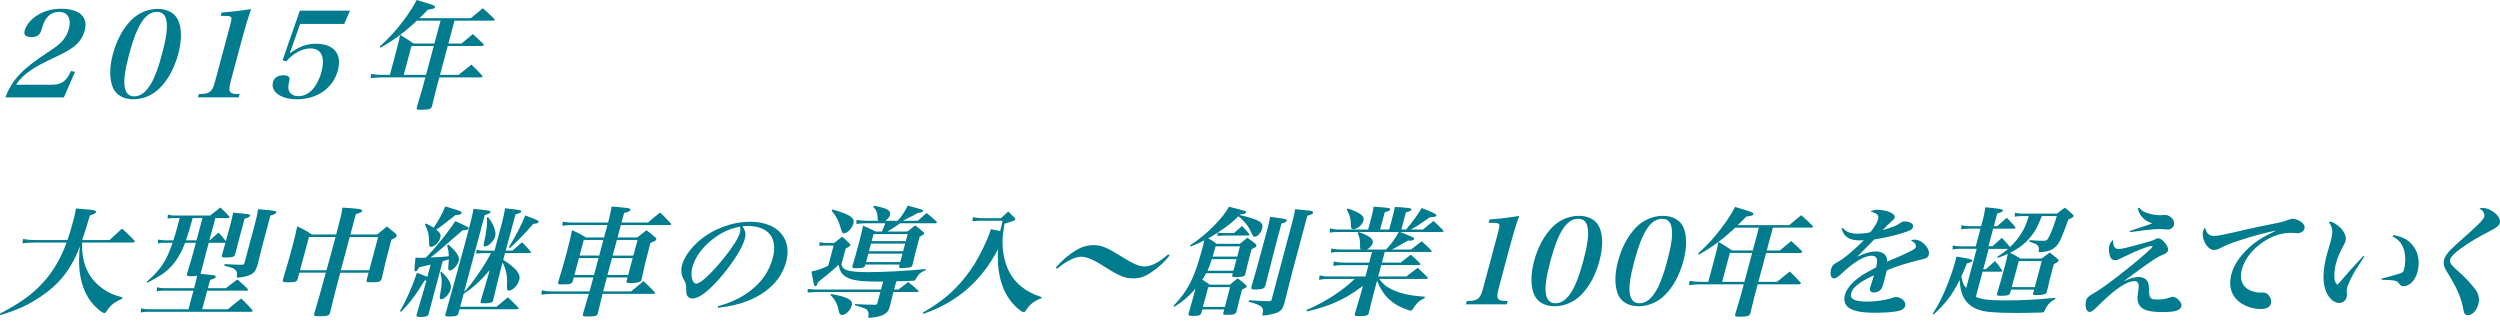
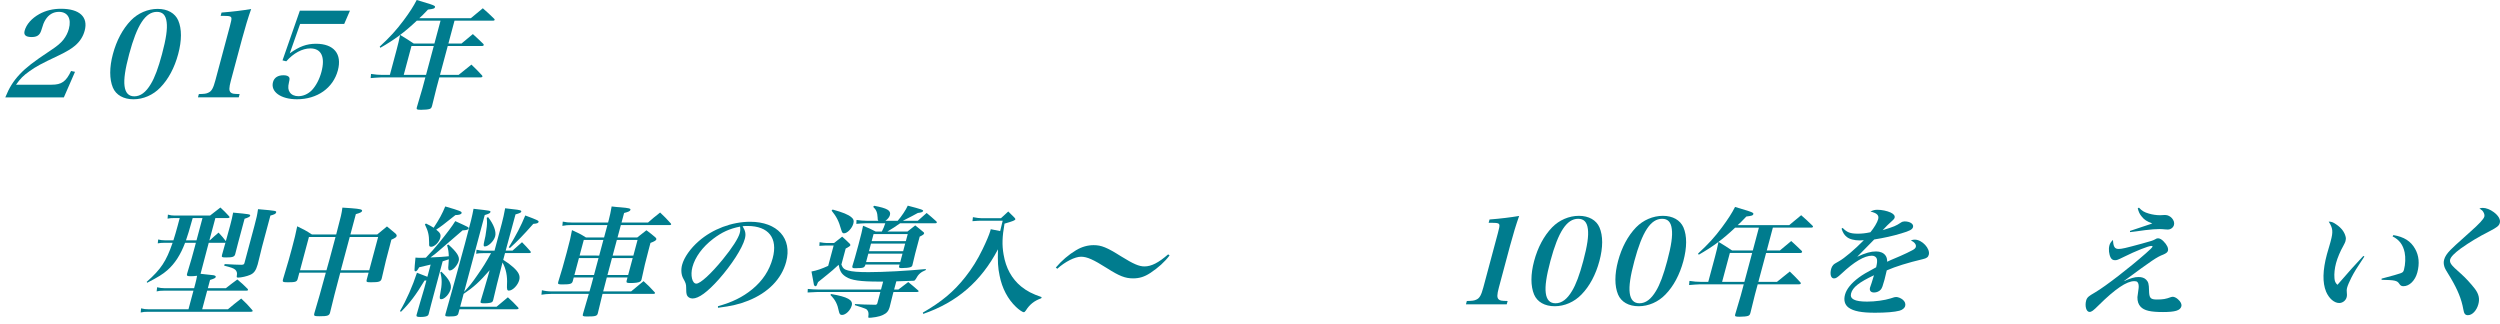
<svg xmlns="http://www.w3.org/2000/svg" version="1.1" id="レイヤー_1" x="0px" y="0px" width="285.898px" height="37.105px" viewBox="0 0 285.898 37.105" enable-background="new 0 0 285.898 37.105" xml:space="preserve">
  <path fill="#007C8E" d="M0.607,11.135c0.431-1.082,0.92-1.865,1.646-2.638c0.742-0.784,1.558-1.421,3.498-2.706  c0.782-0.514,1.182-0.853,1.497-1.245C7.55,4.155,7.756,3.748,7.875,3.301c0.316-1.177-0.136-1.945-1.131-1.945  c-0.658,0-1.175,0.311-1.546,0.904C4.997,2.598,4.945,2.733,4.715,3.491c-0.169,0.528-0.48,0.745-1.096,0.745  c-0.673,0-0.934-0.23-0.803-0.718c0.196-0.73,0.802-1.42,1.675-1.908c0.738-0.404,1.55-0.608,2.488-0.608  c2.115,0,3.126,0.937,2.705,2.503C9.502,4.183,9.144,4.737,8.596,5.21C8.212,5.547,7.578,5.927,6.759,6.319  C4.642,7.321,4.149,7.59,3.353,8.158c-0.691,0.488-1.038,0.84-1.517,1.529h4.062c1.149,0,1.65-0.354,2.229-1.569l0.451,0.095  l-1.274,2.922H0.607z" />
  <path fill="#007C8E" d="M14.963,2.341c0.812-0.839,1.938-1.324,3.073-1.324c1.12,0,1.983,0.485,2.348,1.324  c0.415,0.96,0.41,2.287-0.007,3.845c-0.417,1.557-1.123,2.882-2.049,3.829c-0.817,0.853-1.941,1.339-3.062,1.339  c-1.135,0-2-0.486-2.359-1.339c-0.4-0.963-0.406-2.302,0.004-3.829C13.328,4.628,14.029,3.315,14.963,2.341z M14.242,9.836  c0.099,0.785,0.471,1.18,1.115,1.18c0.713,0,1.327-0.46,1.889-1.406c0.452-0.744,0.854-1.827,1.282-3.424  c0.471-1.762,0.632-2.885,0.53-3.653c-0.095-0.798-0.455-1.177-1.113-1.177c-1.303,0-2.273,1.475-3.172,4.83  C14.312,7.903,14.142,9.066,14.242,9.836z" />
  <path fill="#007C8E" d="M22.739,10.757c0.648-0.014,0.851-0.04,1.094-0.163c0.366-0.16,0.559-0.514,0.79-1.379l1.668-6.225  c0.171-0.689,0.171-0.689,0.176-0.812c0.023-0.297-0.141-0.362-0.854-0.362h-0.379l0.102-0.38c1.359-0.107,2.419-0.242,3.387-0.405  c-0.341,0.961-0.688,2.097-1.039,3.409l-1.28,4.775c-0.221,0.825-0.228,1.163-0.026,1.354c0.156,0.148,0.317,0.177,1.027,0.188  l-0.102,0.378h-4.664L22.739,10.757z" />
  <path fill="#007C8E" d="M33.137,6.102c1.078-0.783,1.933-1.098,2.997-1.098c2.046,0,3.009,1.164,2.504,3.045  c-0.54,2.018-2.354,3.303-4.68,3.303c-1.835,0-3.036-0.854-2.738-1.961c0.138-0.517,0.56-0.785,1.204-0.785  c0.322,0,0.553,0.081,0.639,0.229c0.069,0.107,0.068,0.216-0.022,0.608c-0.12,0.501-0.089,0.853,0.095,1.107  C33.326,10.838,33.688,11,34.108,11c0.574,0,1.116-0.243,1.559-0.688c0.47-0.501,0.865-1.245,1.09-2.084  c0.457-1.705-0.007-2.692-1.268-2.692c-0.925,0-1.941,0.555-2.749,1.475l-0.433-0.106l1.984-5.685h5.729l-0.657,1.517h-5.042  L33.137,6.102z" />
  <path fill="#007C8E" d="M51.278,4.979h1.499c0.557-0.459,0.737-0.608,1.299-1.082c0.528,0.485,0.698,0.637,1.208,1.137  c0.027,0.055,0.044,0.095,0.037,0.121c-0.015,0.055-0.099,0.109-0.169,0.109h-3.95l-0.885,3.301h2.129  c0.628-0.516,0.822-0.662,1.464-1.177c0.546,0.526,0.712,0.688,1.223,1.243c0.027,0.056,0.044,0.096,0.036,0.121  C55.155,8.809,55.088,8.85,54.99,8.85h-4.749l-0.318,1.188c-0.055,0.202-0.316,1.231-0.51,2.058  c-0.062,0.229-0.125,0.312-0.279,0.364c-0.155,0.056-0.53,0.097-0.964,0.097c-0.491,0-0.564-0.041-0.506-0.26  c0.003-0.014,0.011-0.041,0.018-0.065c0.456-1.542,0.539-1.8,0.622-2.11l0.341-1.271h-5.044c-0.196,0-0.925,0.054-1.212,0.08  l0.043-0.475c0.595,0.08,0.825,0.107,1.245,0.107h0.91l0.769-2.868c0.2-0.744,0.262-1.028,0.401-1.705  c0.7,0.42,0.902,0.555,1.557,0.987h2.367l0.7-2.61h-2.718c-1.41,1.339-2.577,2.191-4.165,3.099l-0.074-0.136  c1.172-1.083,1.887-1.867,2.737-3.003C46.864,1.381,47.297,0.703,47.653,0c1.313,0.379,1.946,0.582,2.057,0.69  c0.035,0.024,0.049,0.081,0.034,0.135c-0.04,0.149-0.148,0.189-0.801,0.271c-0.566,0.596-0.7,0.729-0.993,0.986h5.897  c0.452-0.379,0.917-0.758,1.368-1.137c0.591,0.514,0.758,0.676,1.312,1.217c0.031,0.041,0.049,0.082,0.042,0.109  c-0.015,0.055-0.081,0.095-0.165,0.095h-4.427L51.278,4.979z M47.055,5.264l-0.884,3.301h2.55l0.885-3.301H47.055z" />
-   <path fill="#007C8E" d="M9.394,27.739c-0.063,1.596,0.281,2.922,1.046,3.991c0.486,0.688,1.255,1.326,2.08,1.745  c0.457,0.229,0.817,0.352,1.484,0.526l-0.061,0.178c-0.837,0.351-1.317,0.729-1.729,1.38c-0.121,0.188-0.192,0.242-0.276,0.242  c-0.14,0-0.39-0.161-0.755-0.475c-1.157-1.014-1.811-2.34-2.063-4.167c-0.111-0.894-0.109-1.729,0.013-2.977  c-0.839,2.246-2.024,3.896-3.734,5.21c-1.076,0.822-2.283,1.515-3.506,2.002c-0.566,0.229-0.967,0.363-1.855,0.647L0,35.87  c2.432-1.286,3.704-2.22,4.953-3.586c1.136-1.259,2.015-2.761,2.661-4.546H3.902c-0.504,0-0.848,0.027-1.328,0.094l0.063-0.5  c0.441,0.082,0.851,0.122,1.355,0.122h3.726c0.232-0.663,0.414-1.286,0.653-2.179c0.175-0.649,0.218-0.865,0.314-1.436  c0.493,0.04,0.864,0.067,1.109,0.096c0.962,0.066,1.234,0.147,1.188,0.323c-0.036,0.138-0.216,0.229-0.704,0.381  c-0.43,1.446-0.585,1.976-0.88,2.812h3.138l1.416-1.312c0.633,0.566,0.809,0.743,1.392,1.34c0.049,0.082,0.066,0.122,0.056,0.163  c-0.015,0.054-0.096,0.095-0.193,0.095L9.394,27.739L9.394,27.739z" />
  <path fill="#007C8E" d="M25.825,32.961c0.567-0.445,0.743-0.582,1.318-1.002c0.539,0.447,0.695,0.598,1.181,1.083  c0.028,0.056,0.045,0.097,0.038,0.122c-0.015,0.054-0.092,0.08-0.19,0.08H23.69l-0.569,2.125h2.942  c0.648-0.541,0.864-0.717,1.521-1.229c0.583,0.541,0.746,0.717,1.248,1.299c0.053,0.064,0.072,0.094,0.062,0.135  c-0.01,0.041-0.091,0.081-0.175,0.081h-11.78c-0.364,0-0.537,0.013-0.849,0.081l0.043-0.473c0.328,0.078,0.503,0.105,0.867,0.105  h4.553l0.569-2.125h-3.404c-0.336,0-0.536,0.014-0.806,0.082l0.056-0.474c0.329,0.081,0.561,0.106,0.841,0.106h3.39l0.134-0.501  c0.112-0.419,0.135-0.555,0.204-0.92c-0.319,0.04-0.462,0.054-0.729,0.054c-0.392,0-0.477-0.054-0.422-0.257  c0,0,0.007-0.024,0.011-0.04c0.543-1.812,0.543-1.812,0.858-2.988l0.145-0.541h-1.233c-0.523,1.379-1.17,2.381-2.031,3.139  c-0.529,0.46-1.05,0.785-2.304,1.434l-0.055-0.105c1.635-1.448,2.224-2.341,2.961-4.465h-0.966c-0.267,0-0.467,0.013-0.732,0.064  l0.049-0.443c0.277,0.065,0.465,0.094,0.745,0.094h0.995c0.188-0.597,0.281-0.895,0.484-1.65l0.239-0.893h-0.658  c-0.295,0-0.494,0.014-0.732,0.065l0.039-0.46c0.286,0.081,0.503,0.108,0.77,0.108h4.048c0.516-0.406,0.674-0.528,1.186-0.921  c0.437,0.406,0.569,0.541,0.982,0.987c0.055,0.056,0.072,0.096,0.061,0.136c-0.014,0.055-0.092,0.082-0.189,0.082H24.63  l-0.682,2.543h0.056c0.428-0.395,0.558-0.516,0.992-0.879c0.389,0.434,0.489,0.525,0.832,0.975l0.503-1.827  c0.171-0.636,0.219-0.866,0.329-1.435c1.872,0.176,1.994,0.188,1.947,0.365c-0.029,0.107-0.209,0.201-0.638,0.339l-0.732,2.731  c-0.142,0.527-0.203,0.758-0.345,1.339c-0.091,0.284-0.305,0.354-1.032,0.354c-0.477,0-0.54-0.027-0.471-0.285  c0.13-0.486,0.13-0.486,0.392-1.406l-0.074,0.016h-1.835l-0.138,0.514c-0.559,2.084-0.559,2.084-0.776,2.949l-0.022,0.082  c0.777,0.08,1.28,0.135,1.484,0.162c0.185,0.04,0.278,0.105,0.253,0.201c-0.032,0.121-0.177,0.189-0.651,0.34l-0.253,0.945H25.825z   M22.035,24.938c-0.487,1.718-0.487,1.718-0.766,2.543h1.205l0.682-2.543H22.035z M25.696,30.2c1.228,0.067,1.256,0.067,1.925,0.081  c0.228-0.014,0.291-0.04,0.338-0.216l1.139-4.249c0.243-0.906,0.309-1.203,0.409-1.896c2.121,0.188,2.121,0.188,2.066,0.394  c-0.036,0.136-0.197,0.217-0.651,0.339l-0.964,3.599c-0.022,0.082-0.08,0.298-0.156,0.639c-0.062,0.229-0.068,0.256-0.335,1.353  c-0.198,0.69-0.422,1.001-0.865,1.19c-0.352,0.16-1.021,0.312-1.372,0.312c-0.153,0-0.185-0.04-0.145-0.244  c0.059-0.271-0.006-0.5-0.188-0.663c-0.194-0.162-0.448-0.256-1.263-0.459L25.696,30.2z" />
  <path fill="#007C8E" d="M38.913,31.189c-0.029,0.106-0.04,0.146-0.051,0.188l-0.062,0.23c-0.337,1.259-0.784,2.977-1.058,4.152  c-0.091,0.34-0.29,0.406-1.2,0.406c-0.616,0-0.676-0.041-0.596-0.339c0.53-1.771,0.657-2.246,1.313-4.641h-3.026l-0.192,0.717  c-0.087,0.325-0.27,0.379-1.096,0.379c-0.603,0-0.662-0.04-0.582-0.339c0.676-2.26,0.716-2.408,1.021-3.545  c0.308-1.149,0.425-1.638,0.604-2.518c0.757,0.365,0.991,0.486,1.684,0.936h2.773c0.603-2.301,0.603-2.301,0.711-3.072  c0.44,0.027,0.798,0.055,1.019,0.068c1.043,0.081,1.276,0.146,1.229,0.323c-0.032,0.121-0.212,0.218-0.71,0.353l-0.624,2.328h3.067  c0.486-0.406,0.632-0.527,1.115-0.92c0.448,0.363,0.574,0.473,0.974,0.811c0.12,0.123,0.155,0.203,0.13,0.299  c-0.032,0.121-0.17,0.218-0.599,0.406c-0.573,2.137-0.712,2.705-1.105,4.438c-0.098,0.363-0.284,0.433-1.237,0.433  c-0.49,0-0.549-0.04-0.479-0.298l0.214-0.798L38.913,31.189L38.913,31.189z M37.706,29.578l0.355-1.326  c0.036-0.135,0.058-0.217,0.308-1.148h-3.04l-1.019,3.803h3.026L37.706,29.578z M43.244,27.102h-3.25  c-0.051,0.188-0.392,1.461-1.019,3.803h3.25L43.244,27.102z" />
  <path fill="#007C8E" d="M49.816,32.893c-0.428,1.597-0.696,2.598-0.79,3.004c-0.025,0.096-0.051,0.136-0.089,0.176  c-0.117,0.122-0.427,0.176-0.874,0.176c-0.379,0-0.477-0.054-0.426-0.243c0,0,0.004-0.013,0.008-0.024  c0.134-0.447,0.134-0.447,0.416-1.449c0.151-0.514,0.151-0.514,0.444-1.501l0.258-0.961l-0.214,0.014  c-0.968,1.624-1.684,2.571-2.694,3.572l-0.118-0.081c0.74-1.245,1.459-2.883,1.945-4.384c0.597,0.229,0.774,0.298,1.193,0.46  l0.373-1.396c-0.66,0.164-0.765,0.19-1.315,0.312c-0.189,0.338-0.291,0.459-0.403,0.459c-0.168,0-0.161-0.026-0.015-1.568  c0.315,0.026,0.456,0.026,0.68,0.026c0.154,0,0.267,0,0.509-0.016c0.622-0.647,1.004-1.081,1.524-1.718  c0.878-1.083,1.505-1.908,1.837-2.463c1.533,0.703,1.562,0.703,1.525,0.839c-0.036,0.138-0.25,0.203-0.688,0.217l-2.732,2.354  c-0.381,0.324-0.401,0.352-0.941,0.744c1.09-0.041,1.362-0.068,2.096-0.136c-0.021-0.501-0.04-0.69-0.195-1.261l0.147-0.081  c0.983,0.882,1.308,1.396,1.181,1.868c-0.138,0.516-0.671,1.098-1.007,1.098c-0.184,0-0.224-0.163-0.167-0.639  c0.013-0.203,0.028-0.364,0.044-0.636c-0.4,0.136-0.4,0.136-0.706,0.229L49.816,32.893z M48.714,25.56  c0.433,0.217,0.594,0.298,0.879,0.485c0.635-0.961,0.995-1.623,1.324-2.436c1.729,0.5,1.917,0.582,1.87,0.758  c-0.04,0.148-0.268,0.217-0.706,0.23c-1.495,1.188-1.583,1.258-2.197,1.664c0.463,0.363,0.562,0.566,0.461,0.945  c-0.138,0.516-0.664,1.016-1.042,1.016c-0.098,0-0.186-0.04-0.209-0.107c-0.024-0.068-0.021-0.082-0.021-0.393  c-0.006-0.865-0.113-1.301-0.484-2.059L48.714,25.56z M50.475,31.067c0.891,0.853,1.208,1.447,1.056,2.016  c-0.148,0.557-0.697,1.137-1.075,1.137c-0.183,0-0.215-0.135-0.109-0.636c0.212-1.056,0.215-1.689,0.008-2.435L50.475,31.067z   M57.388,25.546c0.171-0.636,0.24-1.001,0.38-1.729c0.377,0.055,0.692,0.081,0.881,0.106c0.805,0.081,1.002,0.137,0.962,0.284  c-0.029,0.107-0.174,0.176-0.658,0.312c-0.515,1.865-0.515,1.865-1.124,4.141h0.784c0.463-0.42,0.625-0.555,1.085-0.961  c0.43,0.434,0.548,0.568,0.967,1.042c0.027,0.054,0.045,0.095,0.038,0.122c-0.015,0.054-0.078,0.081-0.19,0.081h-2.76  c-0.025,0.095-0.025,0.095-0.104,0.392c0,0-0.022,0.082-0.048,0.177c-0.011,0.04-0.032,0.122-0.054,0.202  c0.54,0.34,0.772,0.517,1.158,0.854c0.608,0.555,0.807,0.96,0.673,1.461c-0.16,0.596-0.756,1.203-1.178,1.203  c-0.209,0-0.244-0.135-0.221-0.689c0.059-0.945-0.105-1.799-0.513-2.527c-0.679,2.638-0.679,2.638-1.065,4.288  c-0.036,0.136-0.064,0.188-0.135,0.241c-0.106,0.082-0.429,0.139-0.891,0.139c-0.406,0-0.466-0.041-0.404-0.271  c0.191-0.608,0.633-2.149,0.781-2.65l0.246-0.865c-1.154,1.325-1.839,1.947-2.98,2.706l-0.395,1.475h4.16l1.297-1.082  c0.529,0.487,0.685,0.636,1.174,1.163c0.041,0.055,0.059,0.096,0.052,0.122c-0.011,0.04-0.092,0.081-0.176,0.081h-6.583  l-0.127,0.474c-0.076,0.284-0.277,0.354-1.09,0.354c-0.392,0-0.451-0.04-0.393-0.258c0.459-1.608,1.487-5.29,2.224-8.036  c0.747-2.787,0.822-3.125,0.991-4.02c1.946,0.216,1.974,0.216,1.93,0.378c-0.032,0.122-0.162,0.19-0.649,0.339l-2.354,8.781  c0.611-0.664,0.948-1.083,1.522-1.922c0.686-0.987,0.927-1.367,1.554-2.503H55.23c-0.364,0-0.451,0.013-0.773,0.067l0.039-0.461  c0.314,0.08,0.53,0.107,0.839,0.107h1.219L57.388,25.546z M55.816,24.829c0.637,0.812,0.958,1.65,0.812,2.192  c-0.148,0.555-0.773,1.163-1.18,1.163c-0.154,0-0.177-0.122-0.072-0.568c0.102-0.379,0.187-0.853,0.239-1.312  c0.098-0.622,0.096-0.882,0.051-1.396L55.816,24.829z M58.182,28.28c0.847-1.38,1.399-2.449,1.887-3.64  c1.375,0.515,1.562,0.595,1.523,0.742c-0.037,0.138-0.205,0.188-0.604,0.219c-1.186,1.339-1.805,1.976-2.673,2.76L58.182,28.28z" />
  <path fill="#007C8E" d="M69.394,31.73c-0.156,0.582-0.298,1.108-0.414,1.597h3.193c0.632-0.527,0.83-0.688,1.422-1.178  c0.562,0.515,0.74,0.689,1.271,1.271c0.042,0.056,0.049,0.081,0.042,0.108c-0.012,0.041-0.079,0.081-0.149,0.081h-5.854  c-0.371,1.487-0.371,1.487-0.542,2.23c-0.08,0.3-0.276,0.354-1.229,0.354c-0.462,0-0.535-0.04-0.473-0.271  c0.228-0.742,0.228-0.742,0.675-2.312h-4.3c-0.406,0-0.796,0.04-1.118,0.095l0.055-0.515c0.366,0.095,0.733,0.136,1.14,0.136h4.301  l0.213-0.744l0.116-0.434c0.036-0.135,0.062-0.229,0.112-0.419h-2.24l-0.113,0.419c-0.083,0.312-0.284,0.379-1.167,0.379  c-0.49,0-0.552-0.027-0.505-0.256c0.416-1.34,0.581-1.908,0.98-3.396c0.369-1.381,0.465-1.787,0.602-2.558  c0.725,0.325,0.948,0.433,1.596,0.839h2.073l0.381-1.42h-4.104c-0.42,0-0.693,0.026-1.048,0.094l0.047-0.486  c0.37,0.08,0.657,0.107,1.105,0.107h4.076c0.032-0.121,0.032-0.121,0.087-0.324c0.138-0.514,0.2-0.854,0.321-1.516  c0.435,0.054,0.764,0.081,0.983,0.094c0.987,0.082,1.211,0.137,1.167,0.299c-0.036,0.137-0.229,0.229-0.725,0.354l-0.294,1.096  h3.026c0.586-0.514,0.766-0.662,1.387-1.15c0.559,0.528,0.711,0.69,1.231,1.261c0.031,0.041,0.034,0.081,0.027,0.106  c-0.012,0.041-0.061,0.068-0.145,0.068h-5.604l-0.381,1.42h2.256c0.568-0.447,0.568-0.447,1.048-0.825  c0.455,0.338,0.595,0.446,1.029,0.812c0.097,0.106,0.124,0.162,0.106,0.229c-0.033,0.121-0.202,0.229-0.67,0.405  c-0.09,0.339-0.141,0.528-0.202,0.758c-0.309,1.149-0.596,2.327-0.812,3.396c-0.008,0.025-0.011,0.041-0.015,0.055  c-0.029,0.108-0.074,0.176-0.155,0.217c-0.169,0.108-0.576,0.162-1.095,0.162c-0.434,0-0.493-0.041-0.453-0.244l0.105-0.392  L69.394,31.73L69.394,31.73z M68.448,29.51h-2.241l-0.519,1.938h2.241L68.448,29.51z M68.524,29.227  c0.04-0.149,0.076-0.284,0.116-0.436l0.362-1.353h-2.241l-0.479,1.786L68.524,29.227L68.524,29.227z M72.354,29.51h-2.367  l-0.519,1.938h2.367L72.354,29.51z M72.91,27.441h-2.367l-0.479,1.786h2.367L72.91,27.441z" />
  <path fill="#007C8E" d="M82.103,35.018c1.619-0.447,2.828-1.042,3.905-1.922c1.199-0.977,1.98-2.164,2.354-3.561  c0.62-2.312-0.467-3.693-2.877-3.693c-0.182,0-0.294,0-0.566,0.027c0.342,0.555,0.398,0.92,0.257,1.447  c-0.29,1.082-1.513,2.977-2.96,4.613c-1.302,1.463-2.313,2.207-3.014,2.207c-0.309,0-0.56-0.163-0.652-0.395  c-0.058-0.203-0.091-0.393-0.083-0.894c0.003-0.325-0.058-0.517-0.333-1.001c-0.229-0.406-0.278-1.002-0.13-1.559  c0.229-0.852,0.952-1.881,1.901-2.705c1.575-1.381,3.788-2.22,5.876-2.22c3.123,0,4.84,1.907,4.122,4.587  c-0.525,1.962-2.067,3.531-4.341,4.438c-0.975,0.393-1.933,0.623-3.454,0.812L82.103,35.018z M81.547,27.319  c-1.217,0.934-2.058,2.084-2.362,3.221c-0.25,0.936-0.032,1.896,0.444,1.896c0.462,0,1.688-1.123,3.044-2.788  c1.042-1.271,1.763-2.396,1.923-2.99c0.039-0.148,0.073-0.324,0.063-0.446c0.001-0.106-0.019-0.297-0.032-0.297  C83.428,26.155,82.564,26.547,81.547,27.319z" />
  <path fill="#007C8E" d="M100.532,32.203c-2.157,0-3.183-0.146-3.802-0.555c-0.502-0.324-0.685-0.636-0.824-1.367  c-0.541,0.501-0.87,0.785-1.243,1.083c-0.872,0.69-0.872,0.69-1.107,0.894c-0.032,0.066-0.047,0.121-0.068,0.148  c-0.083,0.257-0.129,0.324-0.241,0.324c-0.069,0-0.115-0.041-0.167-0.162c-0.134-0.703-0.134-0.703-0.28-1.518  c0.59-0.106,1.177-0.311,1.911-0.646l0.624-2.328h-0.896c-0.056,0-0.312,0.014-0.739,0.041l0.028-0.42  c0.308,0.055,0.633,0.095,0.815,0.095h0.84c0.392-0.312,0.519-0.419,0.924-0.729c0.396,0.353,0.521,0.46,0.886,0.825  c0.048,0.079,0.065,0.12,0.055,0.16c-0.021,0.082-0.177,0.189-0.536,0.379l-0.489,1.826c0.144,0.406,0.324,0.568,0.757,0.68  c0.512,0.135,1.154,0.188,2.359,0.188c1.736,0,4.41-0.147,6.552-0.353l-0.032,0.122c-0.566,0.229-0.846,0.484-1.127,1.015  c-0.1,0.162-0.117,0.176-0.25,0.202c-0.158,0.014-0.158,0.014-1.979,0.066l-0.25,0.936h0.49c0.543-0.406,0.543-0.406,1.125-0.854  c0.482,0.394,0.633,0.516,1.119,0.946c0.059,0.04,0.076,0.081,0.065,0.122c-0.012,0.041-0.074,0.068-0.173,0.068h-2.703l-0.072,0.27  c-0.033,0.122-0.163,0.609-0.363,1.461c-0.112,0.365-0.233,0.557-0.477,0.731c-0.363,0.257-0.879,0.403-1.612,0.474  c-0.129,0.014-0.186,0.014-0.227,0.014c-0.127,0-0.147-0.025-0.117-0.188c0.036-0.244,0.014-0.475-0.065-0.596  c-0.135-0.23-0.135-0.23-1.489-0.663l0.032-0.122c0.91,0.055,1.036,0.055,2.346,0.082c0.119-0.027,0.172-0.068,0.205-0.189  l0.341-1.271H93.45c-0.154,0-0.907,0.04-1.094,0.054l0.024-0.406c0.325,0.04,0.907,0.067,1.173,0.067h7.2l0.243-0.906  L100.532,32.203L100.532,32.203z M95.039,33.623c1.889,0.325,2.536,0.678,2.366,1.312c-0.149,0.555-0.683,1.083-1.116,1.083  c-0.196,0-0.294-0.108-0.354-0.405c-0.167-0.84-0.404-1.312-0.967-1.881L95.039,33.623z M95.216,23.963  c1.149,0.312,1.806,0.582,2.146,0.879c0.265,0.219,0.315,0.395,0.225,0.73c-0.146,0.542-0.69,1.11-1.068,1.11  c-0.154,0-0.22-0.067-0.322-0.419c-0.271-0.977-0.528-1.477-1.097-2.181L95.216,23.963z M102.662,25.248  c0.446-0.514,0.936-1.244,1.15-1.729c1.545,0.404,1.788,0.485,1.756,0.606c-0.033,0.122-0.187,0.176-0.607,0.23  c-0.642,0.352-0.642,0.352-1.71,0.893h1.709c0.331-0.297,0.677-0.595,1.01-0.893c0.492,0.404,0.639,0.541,1.126,0.975  c0.027,0.054,0.043,0.094,0.036,0.121c-0.015,0.055-0.077,0.081-0.147,0.081h-4.048c-0.571,0.406-0.825,0.568-1.459,0.947h2.298  c0.377-0.312,0.482-0.394,0.889-0.703c0.438,0.352,0.566,0.446,0.977,0.798c0.027,0.055,0.049,0.081,0.037,0.121  c-0.028,0.109-0.135,0.188-0.504,0.366c-0.544,2.027-0.544,2.027-0.839,3.288c-0.046,0.119-0.099,0.16-0.208,0.201  c-0.173,0.067-0.617,0.107-1.01,0.107c-0.238,0-0.301-0.027-0.308-0.162l0.065-0.244h-3.907l-0.036,0.139  c-0.114,0.216-0.269,0.27-0.801,0.27c-0.112,0-0.2,0.014-0.271,0.014c-0.056,0-0.084,0-0.098,0c-0.252,0-0.321-0.054-0.289-0.229  c0.231-0.759,0.34-1.11,0.702-2.463c0.333-1.245,0.403-1.558,0.524-2.165c0.645,0.258,0.83,0.352,1.447,0.663h0.7  c0.214-0.435,0.214-0.435,0.394-0.947h-2.283c-0.182,0-0.739,0.04-1.026,0.068l0.021-0.446c0.308,0.054,0.843,0.094,1.165,0.094  h1.331c-0.08-0.121-0.083-0.162-0.084-0.365c-0.026-0.582-0.153-0.893-0.511-1.229l0.116-0.122c1.507,0.284,1.942,0.541,1.801,1.069  c-0.062,0.229-0.249,0.459-0.51,0.646L102.662,25.248L102.662,25.248z M99.301,29.01l-0.258,0.963h3.907l0.258-0.963H99.301z   M99.607,27.86l-0.231,0.867h3.907l0.231-0.867H99.607z M103.591,27.576l0.218-0.812h-3.907l-0.218,0.812H103.591z" />
  <path fill="#007C8E" d="M119.072,34.112c-0.791,0.283-1.323,0.703-1.764,1.406c-0.093,0.136-0.163,0.188-0.233,0.188  c-0.126,0-0.554-0.283-0.887-0.607c-0.938-0.895-1.588-2.123-1.873-3.571c-0.195-0.896-0.226-1.664-0.186-3.019  c-1.942,3.693-4.692,6.062-8.55,7.389l-0.044-0.148c2.154-1.245,3.523-2.381,4.859-4.072c0.762-0.961,1.397-1.977,1.969-3.166  c0.4-0.812,0.782-1.719,0.884-2.098c0.012-0.041,0.029-0.106,0.055-0.203c0.626,0.122,0.626,0.122,1.077,0.217  c0.12-0.501,0.171-0.742,0.247-1.027c0.007-0.026,0.025-0.094,0.043-0.162h-2.506c-0.225,0-0.424,0.014-0.953,0.055l0.053-0.46  c0.412,0.081,0.751,0.122,1.031,0.122h2.172c0.356-0.338,0.466-0.434,0.837-0.771c0.312,0.298,0.413,0.393,0.708,0.701  c0.087,0.097,0.114,0.149,0.104,0.189c-0.032,0.122-0.254,0.217-1.24,0.5c-0.26,1.489-0.3,2.423-0.106,3.532  c0.266,1.567,0.938,2.772,2.004,3.651c0.658,0.527,1.247,0.841,2.35,1.22L119.072,34.112z" />
  <path fill="#007C8E" d="M120.745,30.593c0.676-0.798,1.474-1.475,2.308-1.976c0.652-0.393,1.333-0.582,2.021-0.582  c0.869,0,1.514,0.258,3.119,1.272c1.441,0.893,2.07,1.161,2.687,1.161c0.784,0,1.61-0.419,2.708-1.38l0.164,0.122  c-0.546,0.73-1.306,1.42-2.221,2.018c-0.663,0.434-1.242,0.607-1.956,0.607c-0.896,0-1.581-0.271-2.98-1.164  c-1.557-0.986-2.282-1.312-2.969-1.312c-0.7,0-1.819,0.567-2.723,1.381L120.745,30.593z" />
-   <path fill="#007C8E" d="M141.77,24.586c2.274,0.557,2.759,0.838,2.569,1.542c-0.138,0.517-0.533,0.947-0.855,0.947  c-0.154,0-0.196-0.054-0.587-0.894c-0.241-0.459-0.82-1.123-1.279-1.447c-0.834,0.812-1.155,1.066-2.364,1.867  c0.161,0.025,0.161,0.025,0.771,0.054h1.092c0.402-0.354,0.533-0.474,0.918-0.812c0.375,0.381,0.468,0.501,0.801,0.881  c0.027,0.055,0.045,0.096,0.041,0.107c-0.014,0.054-0.099,0.107-0.169,0.107h-2.731c-0.364,0-0.466,0.014-0.747,0.066l0.024-0.404  c-0.461,0.311-0.76,0.484-1.084,0.647c0.377,0.217,0.52,0.312,0.965,0.636h2.661c0.363-0.311,0.473-0.404,0.847-0.701  c0.425,0.297,0.539,0.393,0.933,0.701c0.101,0.097,0.124,0.162,0.103,0.244c-0.029,0.107-0.149,0.189-0.546,0.365  c-0.116,0.433-0.2,0.744-0.261,0.974c-0.196,0.73-0.277,1.083-0.463,1.883c-0.09,0.282-0.286,0.339-1.196,0.339  c-0.28,0-0.326-0.041-0.293-0.217l0.062-0.23h-3.039c-0.168,0.311-0.246,0.447-0.452,0.744c0.255,0.146,0.418,0.271,0.856,0.566  h2.312c0.381-0.322,0.49-0.42,0.882-0.729c0.393,0.311,0.521,0.406,0.883,0.729c0.115,0.097,0.156,0.148,0.139,0.219  c-0.025,0.095-0.092,0.135-0.529,0.352c-0.279,1.042-0.355,1.38-0.625,2.49c-0.118,0.338-0.273,0.392-1.226,0.392  c-0.28,0-0.339-0.04-0.285-0.243L140,35.382h-2.507l-0.108,0.406c-0.108,0.297-0.259,0.338-1.1,0.338  c-0.351,0-0.417-0.066-0.344-0.338c0.285-0.961,0.376-1.3,0.568-2.017l0.203-0.757c-0.789,0.904-1.318,1.363-2.422,2.082  l-0.075-0.137c1.629-1.689,2.367-3.139,3.252-6.438c0.112-0.419,0.167-0.622,0.248-1.028c-0.503,0.258-0.792,0.393-1.562,0.704  l-0.062-0.136c1.141-0.76,1.949-1.42,2.883-2.396c0.738-0.771,1.164-1.312,1.577-2.016c1.995,0.5,1.995,0.5,1.955,0.646  c-0.037,0.139-0.251,0.203-0.661,0.219L141.77,24.586z M137.566,35.098h2.507l0.605-2.26h-2.507L137.566,35.098z M138.582,29.633  c-0.206,0.662-0.307,0.936-0.496,1.325h2.97l0.355-1.325H138.582z M141.489,29.348l0.315-1.179h-2.787  c-0.186,0.638-0.304,1.028-0.344,1.179H141.489z M147.836,25.208c0.123-0.46,0.181-0.729,0.274-1.285  c0.492,0.04,0.846,0.081,1.091,0.108c0.822,0.066,1.001,0.135,0.954,0.311c-0.037,0.138-0.199,0.219-0.648,0.324l-1.762,6.576  l-0.868,3.451c-0.185,0.635-0.394,0.893-0.924,1.096c-0.387,0.135-1.158,0.297-1.495,0.297c-0.111,0-0.122-0.014-0.064-0.229  c0.179-0.718-0.155-0.987-1.602-1.34l0.047-0.178c1.074,0.067,1.422,0.081,2.296,0.108c0.2-0.014,0.253-0.055,0.289-0.189  L147.836,25.208z M147.14,25.248c-0.033,0.122-0.132,0.176-0.589,0.312c-0.191,0.718-0.366,1.364-0.464,1.729  c-0.402,1.502-0.598,2.287-1.364,5.307c-0.008,0.025-0.015,0.054-0.015,0.054c-0.047,0.177-0.133,0.284-0.259,0.339  c-0.186,0.067-0.579,0.121-0.929,0.121c-0.406,0-0.473-0.067-0.396-0.354c0.372-1.229,0.701-2.406,1.808-6.533  c0.104-0.395,0.211-0.895,0.324-1.423C147.004,25.019,147.19,25.059,147.14,25.248z" />
-   <path fill="#007C8E" d="M160.12,26.533c1.634,0.65,1.634,0.65,1.594,0.799c-0.036,0.136-0.22,0.189-0.598,0.189  c-0.014,0-0.056,0-0.094-0.016c-1.391,0.801-1.391,0.801-1.845,1.028h2.187c0.528-0.405,0.705-0.541,1.217-0.934  c0.5,0.433,0.66,0.566,1.107,1.042c0.031,0.041,0.051,0.066,0.04,0.106c-0.011,0.04-0.087,0.067-0.171,0.067h-5.197l-0.326,1.218  h2.143c0.516-0.405,0.674-0.528,1.167-0.907c0.477,0.42,0.612,0.542,1.038,0.988c0.046,0.041,0.059,0.095,0.052,0.122  c-0.015,0.054-0.091,0.081-0.19,0.081h-4.285l-0.349,1.299h3.222c0.568-0.446,0.741-0.568,1.287-0.988  c0.512,0.447,0.653,0.598,1.115,1.07c0.045,0.04,0.062,0.08,0.051,0.121c-0.014,0.055-0.092,0.081-0.204,0.081h-5.365  c0.437,0.567,0.792,0.866,1.32,1.137c1.025,0.517,2.199,0.784,3.921,0.895l-0.051,0.188c-0.544,0.202-0.837,0.459-1.292,1.163  c-0.146,0.229-0.163,0.243-0.275,0.243c-0.182,0-0.904-0.283-1.409-0.541c-1.175-0.636-1.867-1.447-2.449-2.883l-0.363,1.354  c-0.174,0.65-0.305,1.138-0.589,2.355c-0.076,0.282-0.272,0.338-1.126,0.338c-0.463,0-0.521-0.041-0.46-0.271  c0.223-0.729,0.616-2.043,0.7-2.354l0.221-0.826c-1.325,0.975-2.12,1.437-3.246,1.922c-0.935,0.406-1.684,0.637-3.168,1.001  l-0.04-0.162c1.364-0.595,2.448-1.188,3.64-2.027c0.708-0.501,1.121-0.841,1.88-1.529h-3.054c-0.308,0-0.665,0.026-1.034,0.095  l0.065-0.501c0.423,0.095,0.681,0.122,1.045,0.122h4.202l0.349-1.299h-2.914c-0.379,0-0.707,0.027-1.114,0.082l0.047-0.488  c0.398,0.082,0.71,0.122,1.144,0.122h2.914l0.326-1.218h-3.74c-0.35,0-0.563,0.014-0.961,0.081l0.047-0.487  c0.367,0.096,0.641,0.122,0.99,0.122h2.382c-0.084-0.108-0.094-0.176-0.088-0.405c0.014-0.677-0.036-1.016-0.288-1.486l0.142-0.109  h-2.325c-0.406,0-0.735,0.027-1.012,0.068l0.045-0.487c0.354,0.095,0.692,0.136,1.043,0.136h3.319l0.345-1.286  c0.159-0.595,0.207-0.823,0.285-1.323c1.526,0.105,1.635,0.119,1.773,0.176c0.092,0.025,0.133,0.081,0.114,0.146  c-0.032,0.122-0.163,0.189-0.611,0.298l-0.533,1.989h1.037l0.348-1.299c0.138-0.514,0.188-0.758,0.302-1.286  c1.736,0.108,1.926,0.136,1.875,0.325c-0.029,0.107-0.159,0.176-0.612,0.297l-0.525,1.963h0.546c0.782-0.934,1.432-1.84,1.78-2.463  c1.344,0.527,1.728,0.717,1.688,0.866c-0.032,0.122-0.216,0.176-0.607,0.176c-0.015,0-0.057,0-0.112,0  c-1.41,0.974-1.477,1.015-2.216,1.421h1.387c0.532-0.42,0.532-0.42,1.213-0.975c0.498,0.447,0.644,0.582,1.111,1.082  c0.031,0.041,0.049,0.082,0.042,0.107c-0.012,0.04-0.089,0.066-0.188,0.066L160.12,26.533L160.12,26.533z M154.145,23.842  c1.473,0.516,1.925,0.865,1.78,1.406c-0.12,0.447-0.721,0.961-1.126,0.961c-0.238,0-0.335-0.162-0.317-0.541  c0.016-0.582-0.112-1.042-0.479-1.719L154.145,23.842z M155.384,26.533c1.288,0.475,1.715,0.812,1.596,1.259  c-0.08,0.298-0.334,0.568-0.675,0.744h2.213c0.657-0.729,1.033-1.245,1.446-2.003H155.384z" />
  <path fill="#007C8E" d="M167.746,34.422c0.647-0.014,0.851-0.041,1.094-0.162c0.366-0.16,0.558-0.514,0.79-1.38l1.668-6.225  c0.171-0.69,0.171-0.69,0.175-0.812c0.024-0.298-0.14-0.363-0.854-0.363h-0.379l0.102-0.379c1.359-0.108,2.418-0.244,3.387-0.406  c-0.342,0.961-0.688,2.098-1.041,3.41l-1.278,4.774c-0.222,0.825-0.228,1.163-0.026,1.354c0.156,0.146,0.317,0.176,1.027,0.188  l-0.102,0.379h-4.664L167.746,34.422z" />
  <path fill="#007C8E" d="M177.494,26.006c0.812-0.838,1.938-1.324,3.072-1.324c1.122,0,1.986,0.486,2.349,1.324  c0.414,0.961,0.41,2.287-0.008,3.846c-0.416,1.555-1.122,2.881-2.048,3.826c-0.819,0.854-1.944,1.342-3.063,1.342  c-1.135,0-2-0.488-2.359-1.342c-0.4-0.961-0.406-2.301,0.004-3.826C175.856,28.293,176.559,26.981,177.494,26.006z M176.772,33.502  c0.098,0.785,0.469,1.18,1.113,1.18c0.715,0,1.328-0.463,1.891-1.408c0.451-0.744,0.854-1.826,1.282-3.422  c0.471-1.762,0.631-2.885,0.531-3.654c-0.098-0.799-0.455-1.177-1.114-1.177c-1.303,0-2.273,1.475-3.174,4.831  C176.844,31.567,176.671,32.731,176.772,33.502z" />
  <path fill="#007C8E" d="M187.094,26.006c0.813-0.838,1.94-1.324,3.075-1.324c1.119,0,1.979,0.486,2.348,1.324  c0.414,0.961,0.408,2.287-0.008,3.846c-0.418,1.555-1.123,2.881-2.049,3.826c-0.816,0.854-1.941,1.342-3.063,1.342  c-1.135,0-1.999-0.488-2.358-1.342c-0.402-0.961-0.406-2.301,0.002-3.826C185.458,28.293,186.16,26.981,187.094,26.006z   M186.373,33.502c0.1,0.785,0.471,1.18,1.115,1.18c0.714,0,1.325-0.463,1.89-1.408c0.451-0.744,0.854-1.826,1.281-3.422  c0.473-1.762,0.633-2.885,0.528-3.654c-0.094-0.799-0.455-1.177-1.11-1.177c-1.306,0-2.274,1.475-3.173,4.831  C186.443,31.567,186.273,32.731,186.373,33.502z" />
  <path fill="#007C8E" d="M202.047,28.645h1.498c0.557-0.46,0.738-0.609,1.299-1.082c0.527,0.484,0.697,0.636,1.209,1.137  c0.027,0.054,0.043,0.094,0.037,0.121c-0.016,0.055-0.1,0.108-0.17,0.108h-3.949l-0.885,3.302h2.129  c0.627-0.516,0.822-0.664,1.463-1.18c0.545,0.527,0.713,0.69,1.223,1.245c0.027,0.056,0.043,0.097,0.037,0.122  c-0.016,0.056-0.082,0.096-0.18,0.096h-4.748l-0.32,1.189c-0.053,0.203-0.312,1.23-0.508,2.059  c-0.061,0.229-0.125,0.311-0.279,0.363c-0.154,0.056-0.529,0.096-0.965,0.096c-0.488,0-0.562-0.04-0.506-0.258  c0.004-0.014,0.012-0.041,0.02-0.066c0.455-1.542,0.539-1.799,0.623-2.11l0.34-1.271h-5.043c-0.194,0-0.926,0.055-1.211,0.082  l0.043-0.477c0.594,0.082,0.822,0.109,1.242,0.109h0.91l0.771-2.869c0.199-0.744,0.262-1.027,0.397-1.705  c0.701,0.42,0.902,0.555,1.56,0.988h2.367l0.696-2.611h-2.717c-1.41,1.34-2.576,2.191-4.164,3.098l-0.076-0.135  c1.175-1.082,1.892-1.867,2.738-3.004c0.7-0.946,1.135-1.623,1.491-2.327c1.312,0.38,1.945,0.582,2.058,0.69  c0.033,0.025,0.047,0.082,0.033,0.135c-0.039,0.149-0.146,0.189-0.802,0.271c-0.565,0.595-0.698,0.729-0.993,0.985h5.897  c0.451-0.379,0.918-0.758,1.369-1.136c0.59,0.514,0.758,0.676,1.312,1.217c0.031,0.041,0.049,0.082,0.041,0.108  c-0.017,0.054-0.082,0.095-0.166,0.095h-4.426L202.047,28.645z M197.825,28.929l-0.885,3.302h2.549l0.885-3.302H197.825z" />
  <path fill="#007C8E" d="M210.723,26.061c0.494,0.514,0.873,0.662,1.742,0.662c0.445,0,0.852-0.04,1.43-0.162  c0.406-0.475,0.791-1.123,0.889-1.488c0.123-0.459-0.133-0.703-0.885-0.879c0.338-0.162,0.49-0.203,0.812-0.203  c0.488,0,1.072,0.121,1.498,0.311c0.35,0.163,0.52,0.365,0.457,0.598c-0.027,0.106-0.138,0.244-0.353,0.42  c-0.293,0.256-0.637,0.596-1.012,1.001c1.358-0.419,1.504-0.487,2.082-0.866c0.137-0.095,0.272-0.135,0.428-0.135  c0.617,0,1.056,0.297,0.961,0.646c-0.076,0.285-0.369,0.436-1.356,0.73c-0.945,0.285-1.912,0.502-3.084,0.691  c-0.576,0.579-0.73,0.742-0.943,0.96c-0.734,0.758-0.734,0.758-1,1.015c0.975-0.446,1.561-0.608,2.166-0.608  c0.461,0,0.854,0.162,1.066,0.46c0.133,0.189,0.186,0.354,0.198,0.719c0.273-0.137,0.273-0.137,1.511-0.662  c0.475-0.203,1.055-0.488,1.383-0.664c0.229-0.121,0.346-0.243,0.377-0.365c0.07-0.271-0.125-0.527-0.566-0.758  c0.229-0.066,0.314-0.08,0.455-0.08c0.826,0,1.783,1.027,1.596,1.729c-0.072,0.271-0.248,0.406-0.68,0.502  c-1.707,0.405-3.111,0.84-4.127,1.285c-0.215,0.906-0.223,0.936-0.258,1.068c-0.178,0.663-0.287,0.961-0.41,1.109  c-0.17,0.217-0.486,0.353-0.781,0.353c-0.377,0-0.559-0.218-0.463-0.568c0.01-0.04,0.01-0.04,0.186-0.542  c0.099-0.311,0.164-0.5,0.263-0.863c-1.718,0.812-2.431,1.38-2.615,2.068c-0.174,0.648,0.404,0.946,1.834,0.946  c0.91,0,2.002-0.148,2.677-0.364c0.399-0.136,0.508-0.163,0.633-0.163c0.225,0,0.539,0.122,0.77,0.312  c0.24,0.203,0.338,0.46,0.27,0.717c-0.062,0.244-0.312,0.447-0.66,0.541c-0.561,0.148-1.532,0.23-2.793,0.23  c-1.541,0-2.446-0.178-3.012-0.582c-0.443-0.324-0.588-0.841-0.418-1.477c0.174-0.647,0.701-1.312,1.596-1.976  c0.42-0.312,0.836-0.557,1.966-1.163c0.122-0.517,0.129-0.69,0.086-0.947c-0.064-0.229-0.277-0.379-0.572-0.379  c-0.854,0-2.021,0.689-3.479,2.057c-0.481,0.446-0.637,0.541-0.856,0.541c-0.353,0-0.49-0.474-0.319-1.107  c0.045-0.162,0.125-0.312,0.225-0.42c0.135-0.137,0.152-0.148,0.662-0.435c0.623-0.339,1.824-1.366,2.846-2.408  c-0.229,0.015-0.373,0.026-0.471,0.026c-0.617,0-1.193-0.146-1.488-0.406c-0.277-0.216-0.434-0.473-0.59-0.934L210.723,26.061z" />
-   <path fill="#007C8E" d="M233.498,24.721c-0.477,1.202-0.733,1.689-1.258,2.341c-0.627,0.771-1.336,1.325-2.373,1.854  c0.445,0.216,0.631,0.312,1.197,0.649h2.424c0.406-0.312,0.529-0.406,0.914-0.689c0.383,0.297,0.498,0.395,0.877,0.703  c0.113,0.095,0.152,0.162,0.135,0.23c-0.033,0.121-0.135,0.188-0.545,0.403c-0.082,0.312-0.104,0.395-0.178,0.663  c-0.221,0.826-0.453,1.746-0.607,2.479c-0.039,0.146-0.086,0.217-0.18,0.257c-0.176,0.081-0.555,0.136-1.045,0.136  c-0.336,0-0.396-0.041-0.346-0.229l0.104-0.395h-2.633l-0.104,0.395c-0.078,0.241-0.293,0.311-1.092,0.311  c-0.396,0-0.467-0.04-0.408-0.256c0.352-1.15,0.566-1.908,0.854-2.99c0.195-0.729,0.291-1.137,0.375-1.557  c-0.286,0.135-0.432,0.203-1.146,0.474l-0.066-0.122c0.666-0.444,0.877-0.606,1.256-0.92h-2.227l-0.625,2.327h0.309  c0.459-0.405,0.59-0.528,1.035-0.933c0.375,0.432,0.477,0.566,0.799,1.041c0.031,0.041,0.049,0.081,0.041,0.106  c-0.01,0.04-0.061,0.067-0.145,0.067h-2.115l-0.771,2.882c0.636,0.298,1.488,0.406,3.211,0.406c2.129,0,3.691-0.081,5.894-0.298  l-0.039,0.146c-0.478,0.258-0.735,0.501-1.008,0.936c-0.103,0.176-0.103,0.176-0.222,0.461c-0.043,0.105-0.106,0.135-0.403,0.146  c-1.156,0.027-1.804,0.041-2.756,0.041c-2.396,0-3.533-0.096-4.279-0.339c-1.479-0.487-2.164-1.542-2.248-3.423  c-0.846,1.689-1.562,2.639-2.976,3.938l-0.104-0.082c0.721-1.123,1.145-1.975,1.707-3.396c0.348-0.88,0.701-1.937,0.893-2.651  c0.029-0.107,0.06-0.271,0.104-0.486c0.416,0.066,0.695,0.12,0.912,0.147c0.774,0.136,0.953,0.202,0.922,0.325  c-0.028,0.106-0.155,0.162-0.631,0.311c-0.293,0.73-0.396,0.961-0.633,1.477c0.135,0.704,0.258,1.026,0.555,1.326l1.201-4.479  h-1.961c-0.281,0-0.556,0.027-0.808,0.081l0.039-0.46c0.262,0.068,0.521,0.095,0.844,0.095h1.779l0.539-2.017h-1.428  c-0.268,0-0.525,0.027-0.779,0.082l0.043-0.476c0.275,0.067,0.545,0.108,0.812,0.108h1.428l0.193-0.717  c0.158-0.596,0.203-0.867,0.289-1.449c1.977,0.204,2.043,0.218,1.992,0.406c-0.029,0.107-0.191,0.188-0.633,0.312l-0.388,1.447  h0.379l1.097-0.961c0.434,0.434,0.563,0.568,0.942,1.028c0.054,0.065,0.069,0.106,0.062,0.136c-0.01,0.04-0.092,0.08-0.162,0.08  h-2.395l-0.541,2.017h0.463c0.537-0.485,0.537-0.485,1.07-0.96c0.426,0.445,0.559,0.581,0.928,1.027l0.012,0.014  c0.488-0.46,0.853-0.879,1.211-1.434c0.435-0.678,0.646-1.164,0.927-2.1h-0.759c-0.336,0-0.623,0.027-0.856,0.068l0.035-0.447  c0.305,0.068,0.549,0.098,0.897,0.098h3.908c0.393-0.312,0.516-0.406,0.91-0.68c0.418,0.325,0.529,0.436,0.896,0.785  c0.074,0.081,0.104,0.135,0.094,0.176c-0.033,0.121-0.15,0.189-0.596,0.395c-0.847,2.312-1.013,2.665-1.412,3.071  c-0.324,0.323-0.666,0.501-1.195,0.595c-0.207,0.041-0.48,0.066-0.662,0.066c-0.127,0-0.145-0.04-0.113-0.201  c0.043-0.271-0.01-0.436-0.164-0.598c-0.135-0.121-0.246-0.176-0.938-0.419l0.072-0.162c0.57,0.056,1.098,0.081,1.463,0.081  c0.463,0,0.516-0.041,0.738-0.461c0.254-0.473,0.623-1.434,0.887-2.367h-1.719V24.721z M230.062,32.84h2.633l0.801-2.988h-2.633  L230.062,32.84z" />
  <path fill="#007C8E" d="M242.291,28.469c0.362,0,0.768-0.095,2.608-0.596c1.183-0.324,1.259-0.352,1.519-0.484  c0.203-0.123,0.262-0.138,0.373-0.138c0.194,0,0.416,0.122,0.623,0.339c0.399,0.394,0.586,0.799,0.51,1.082  c-0.047,0.178-0.205,0.297-0.521,0.435c-0.75,0.284-1.264,0.636-4.547,3.058c0.795-0.352,1.252-0.486,1.699-0.486  c0.379,0,0.676,0.096,0.885,0.312c0.242,0.244,0.312,0.501,0.32,1.204c0.018,0.88,0.152,1.056,0.895,1.056  c0.699,0,1.023-0.055,1.602-0.271c0.093-0.027,0.148-0.041,0.232-0.041c0.154,0,0.416,0.122,0.596,0.298  c0.306,0.271,0.438,0.555,0.373,0.799c-0.129,0.473-0.707,0.648-2.096,0.648c-1.428,0-2.141-0.162-2.566-0.608  c-0.248-0.271-0.368-0.608-0.362-1.096c0.019-0.179,0.019-0.179,0.14-1.042c0.036-0.298-0.023-0.598-0.162-0.703  c-0.068-0.057-0.175-0.082-0.343-0.082c-0.868,0-2.202,0.907-4.057,2.747c-0.648,0.647-0.822,0.771-1.062,0.771  c-0.361,0-0.552-0.662-0.377-1.312c0.061-0.216,0.168-0.365,0.358-0.501c0.123-0.097,0.123-0.097,0.707-0.446  c1.131-0.663,3.885-2.787,5.756-4.438c0.513-0.446,0.74-0.678,0.767-0.771c0.014-0.04-0.031-0.081-0.115-0.081  c-0.353,0-1.777,0.568-3.197,1.271c-0.68,0.338-0.771,0.363-0.982,0.363c-0.223,0-0.381-0.095-0.484-0.282  c-0.204-0.381-0.27-0.976-0.153-1.407c0.062-0.23,0.158-0.379,0.408-0.635C241.679,28.239,241.841,28.469,242.291,28.469z   M244.607,23.746c0.359,0.379,0.615,0.527,1.135,0.678c0.402,0.121,0.873,0.189,1.293,0.189c0.127,0,0.127,0,0.484-0.027  c0.029,0,0.057,0,0.098,0c0.59,0,1.137,0.622,0.998,1.139c-0.084,0.311-0.379,0.525-0.715,0.525c-0.07,0-0.168,0-0.262-0.014  c-0.316-0.027-0.467-0.041-0.676-0.041c-0.365,0-1.033,0.041-1.631,0.122c-0.156,0.014-0.156,0.014-1.076,0.147  c-0.307,0.04-0.334,0.04-0.666,0.08l-0.006-0.135c2.016-0.676,2.201-0.744,2.553-0.853c-0.635-0.243-0.91-0.419-1.193-0.771  c-0.256-0.299-0.369-0.556-0.471-0.961L244.607,23.746z" />
-   <path fill="#007C8E" d="M253.183,26.981c0.449,0,0.982-0.108,3.984-0.799c0.746-0.178,1.266-0.283,3.293-0.689  c0.594-0.122,0.774-0.176,1.229-0.352c0.221-0.082,0.412-0.122,0.555-0.122c0.252,0,0.67,0.162,0.945,0.378  c0.305,0.229,0.416,0.486,0.35,0.744c-0.086,0.324-0.408,0.526-0.828,0.526c-0.084,0-0.205-0.014-0.356-0.024  c-0.178-0.016-0.233-0.016-0.401-0.016c-1.273,0-2.623,0.541-3.769,1.518c-0.929,0.798-1.554,1.718-1.808,2.664  c-0.311,1.148,0.066,2.044,1.027,2.436c0.312,0.137,0.738,0.217,1.062,0.217c0.029,0,0.084,0,0.158-0.013c0.057,0,0.1,0,0.141,0  c0.266,0,0.492,0.095,0.652,0.284c0.26,0.283,0.369,0.662,0.289,0.961c-0.115,0.432-0.496,0.646-1.17,0.646  c-1.011,0-2.062-0.404-2.693-1.025c-0.756-0.731-0.98-1.787-0.652-3.004c0.309-1.15,1.217-2.396,2.479-3.396  c0.697-0.555,1.295-0.906,2.658-1.557c-1.287,0.258-2.75,0.648-4.07,1.083c-1.309,0.433-1.651,0.566-2.307,0.92  c-0.295,0.162-0.537,0.229-0.762,0.229c-0.756,0-1.477-1.284-1.238-2.179c0.037-0.135,0.088-0.217,0.219-0.393  C252.3,26.669,252.638,26.981,253.183,26.981z" />
  <path fill="#007C8E" d="M270.389,29.334c-0.938,1.408-1.141,1.746-1.486,2.409c-0.232,0.46-0.424,0.906-0.484,1.137  c-0.063,0.243-0.065,0.353-0.024,0.825c0,0.107-0.004,0.176-0.037,0.298c-0.098,0.364-0.455,0.649-0.848,0.649  c-0.574,0-1.175-0.527-1.5-1.299c-0.425-1.029-0.396-2.449,0.096-4.276c0.024-0.095,0.024-0.095,0.373-1.285  c0.024-0.095,0.047-0.176,0.058-0.216c0.291-1.083,0.256-1.476-0.229-2.232c0.321,0,0.5,0.066,0.867,0.324  c0.569,0.379,0.934,0.854,1.067,1.396c0.047,0.188,0.037,0.325-0.018,0.526c-0.033,0.121-0.09,0.229-0.23,0.5  c-0.365,0.639-0.688,1.407-0.846,2.002c-0.16,0.598-0.225,1.205-0.182,1.721c0.029,0.363,0.107,0.541,0.344,0.758  c1.316-1.518,2.1-2.396,2.959-3.301L270.389,29.334z M273.706,26.885c1.224,0.202,1.998,0.704,2.48,1.569  c0.447,0.785,0.527,1.691,0.256,2.706c-0.246,0.92-0.896,1.569-1.584,1.569c-0.223,0-0.346-0.067-0.484-0.283  c-0.237-0.366-0.518-0.42-2.022-0.447l0.008-0.135c1.328-0.354,1.902-0.515,2.152-0.609c0.28-0.105,0.338-0.162,0.409-0.434  c0.16-0.595,0.189-1.379,0.074-1.947c-0.184-0.88-0.617-1.461-1.383-1.84L273.706,26.885z" />
  <path fill="#007C8E" d="M283.942,23.774c0.363,0,0.846,0.188,1.242,0.485c0.539,0.395,0.795,0.854,0.691,1.231  c-0.092,0.338-0.303,0.5-1.185,0.961c-1.327,0.676-2.233,1.23-3.271,1.961c-0.733,0.541-1.137,0.947-1.225,1.271  c-0.055,0.204,0.014,0.42,0.238,0.678c0.205,0.229,0.205,0.229,1.02,0.961c0.521,0.459,1.179,1.189,1.584,1.718  c0.443,0.597,0.554,1.123,0.388,1.745c-0.195,0.73-0.701,1.259-1.191,1.259c-0.321,0-0.446-0.163-0.532-0.677  c-0.207-1.164-0.64-2.219-1.438-3.572c-0.558-0.904-0.654-1.066-0.729-1.312c-0.088-0.297-0.096-0.527-0.022-0.799  c0.094-0.354,0.323-0.689,0.715-1.097c0.437-0.433,0.437-0.433,2.278-2.084c1.011-0.894,1.523-1.446,1.601-1.729  c0.043-0.162-0.004-0.354-0.121-0.542c-0.11-0.162-0.12-0.176-0.44-0.394C283.729,23.787,283.801,23.774,283.942,23.774z" />
</svg>